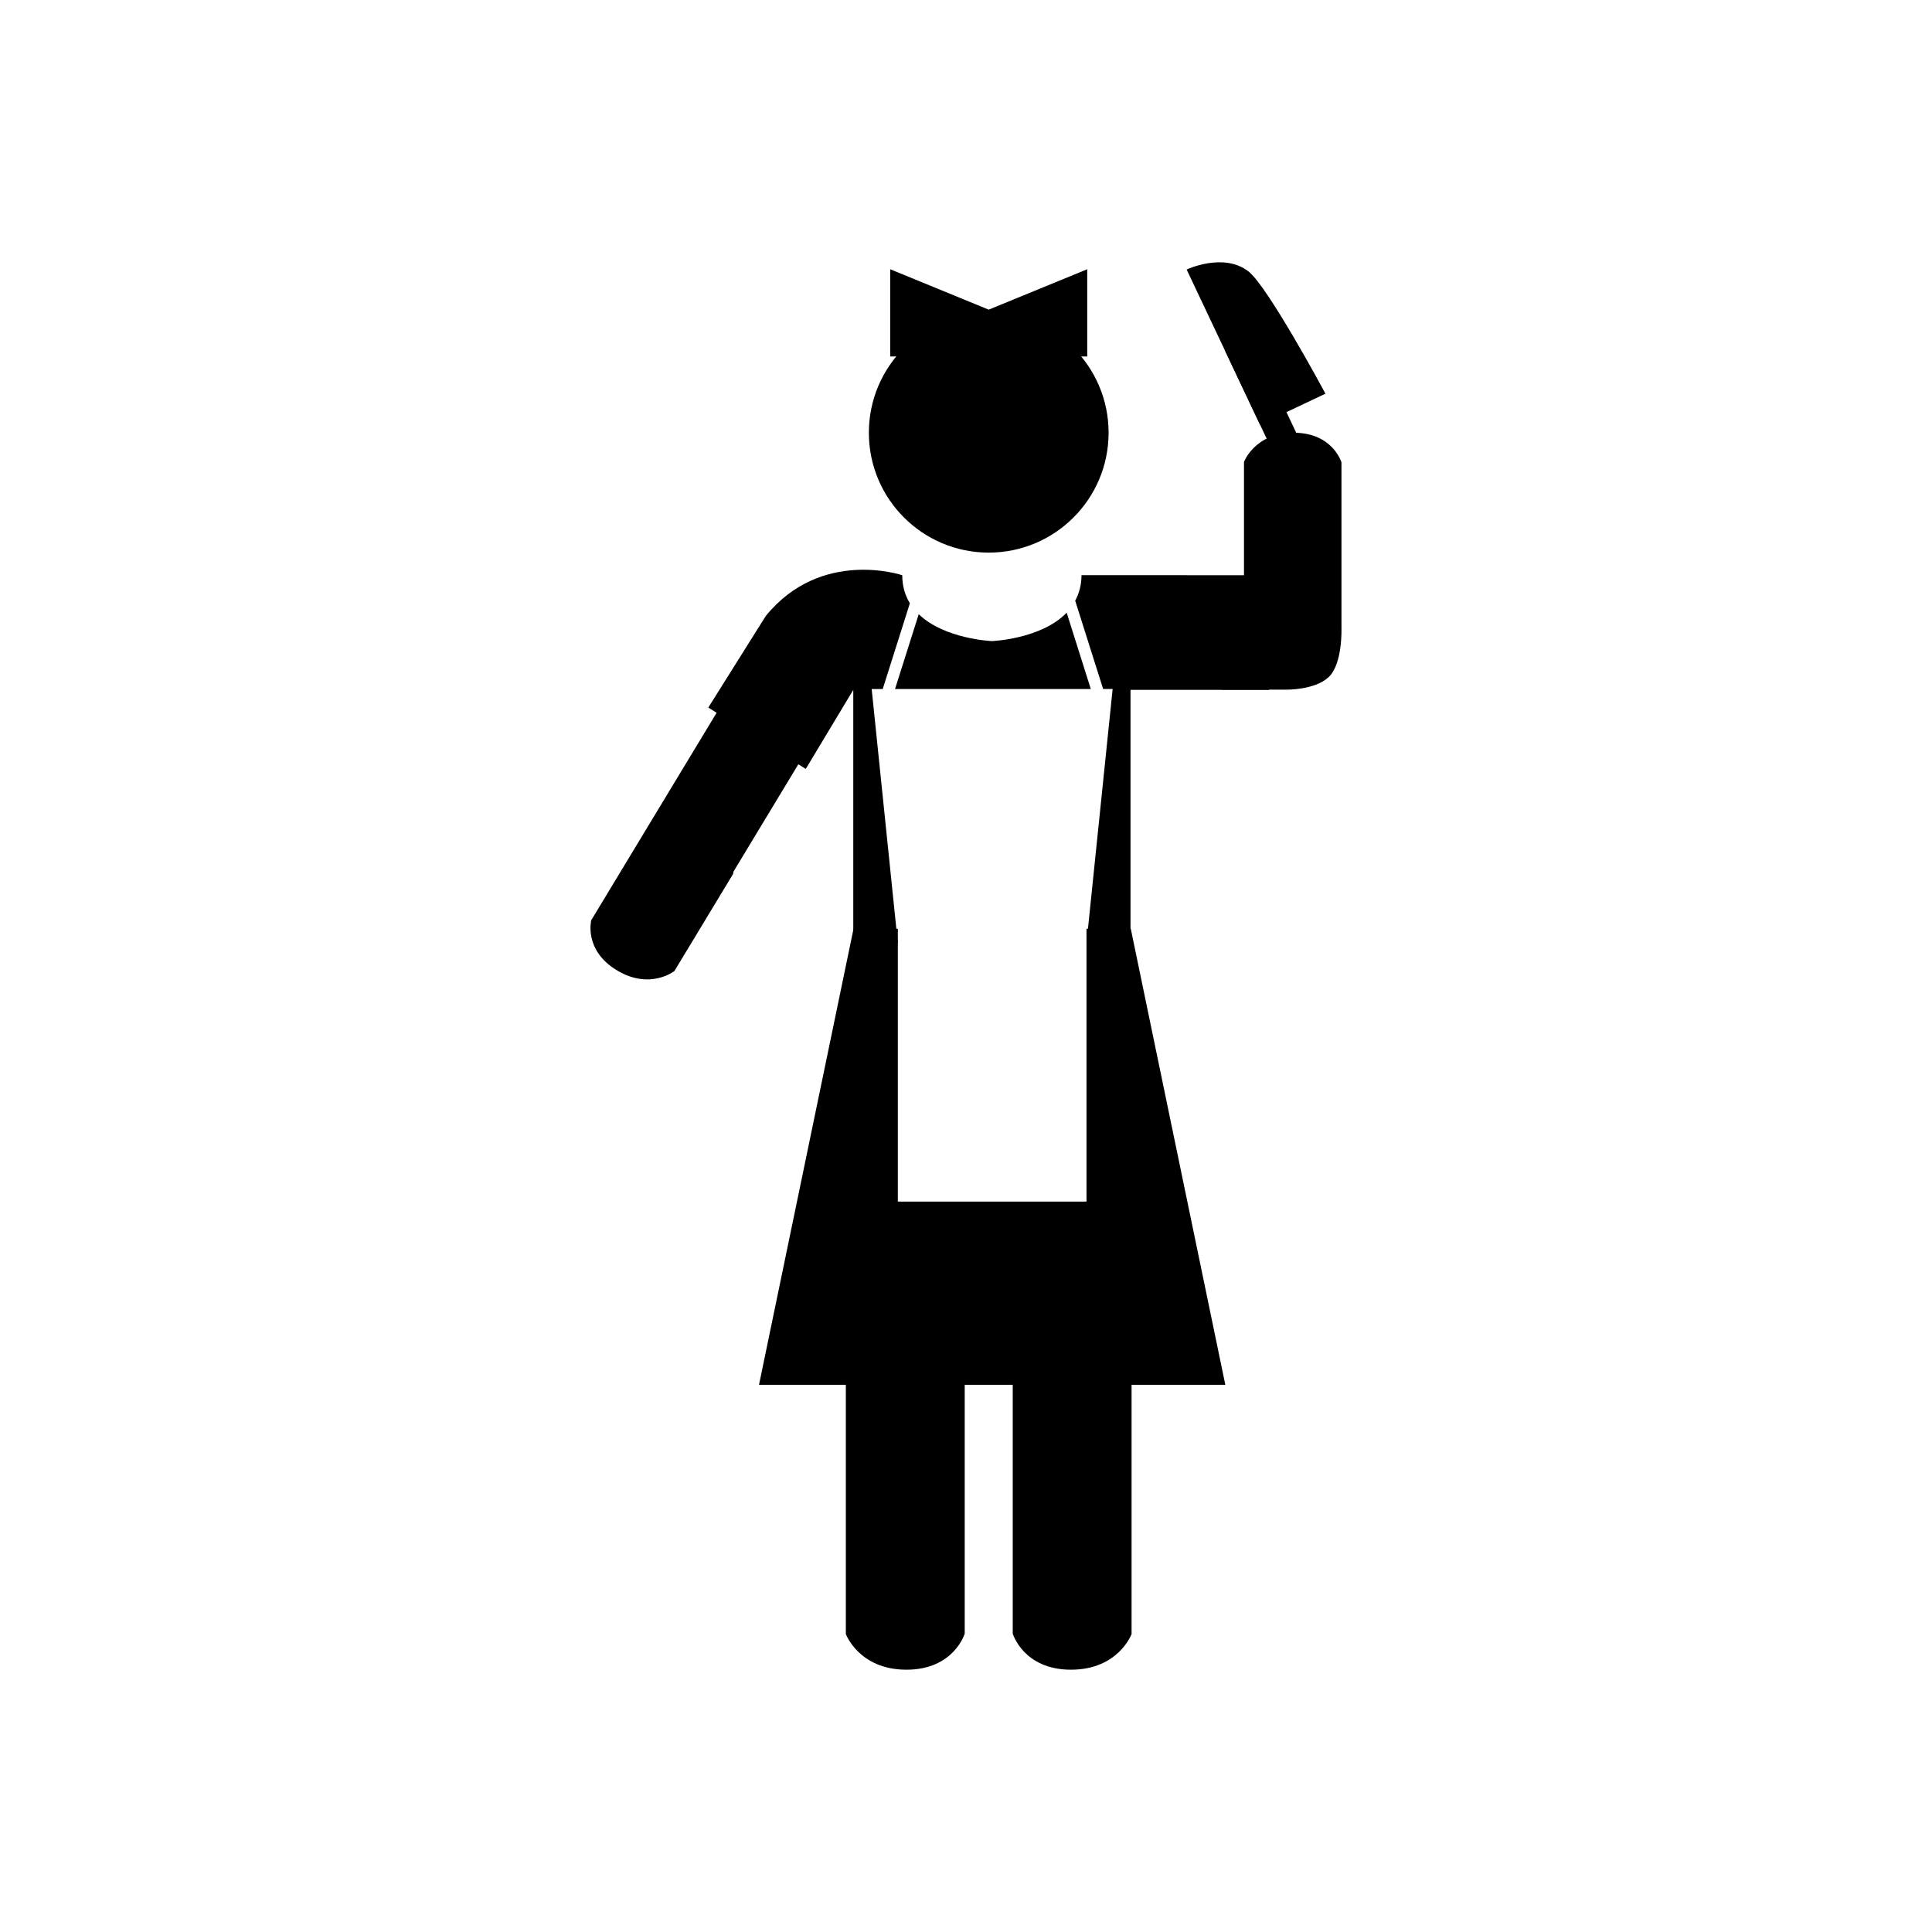
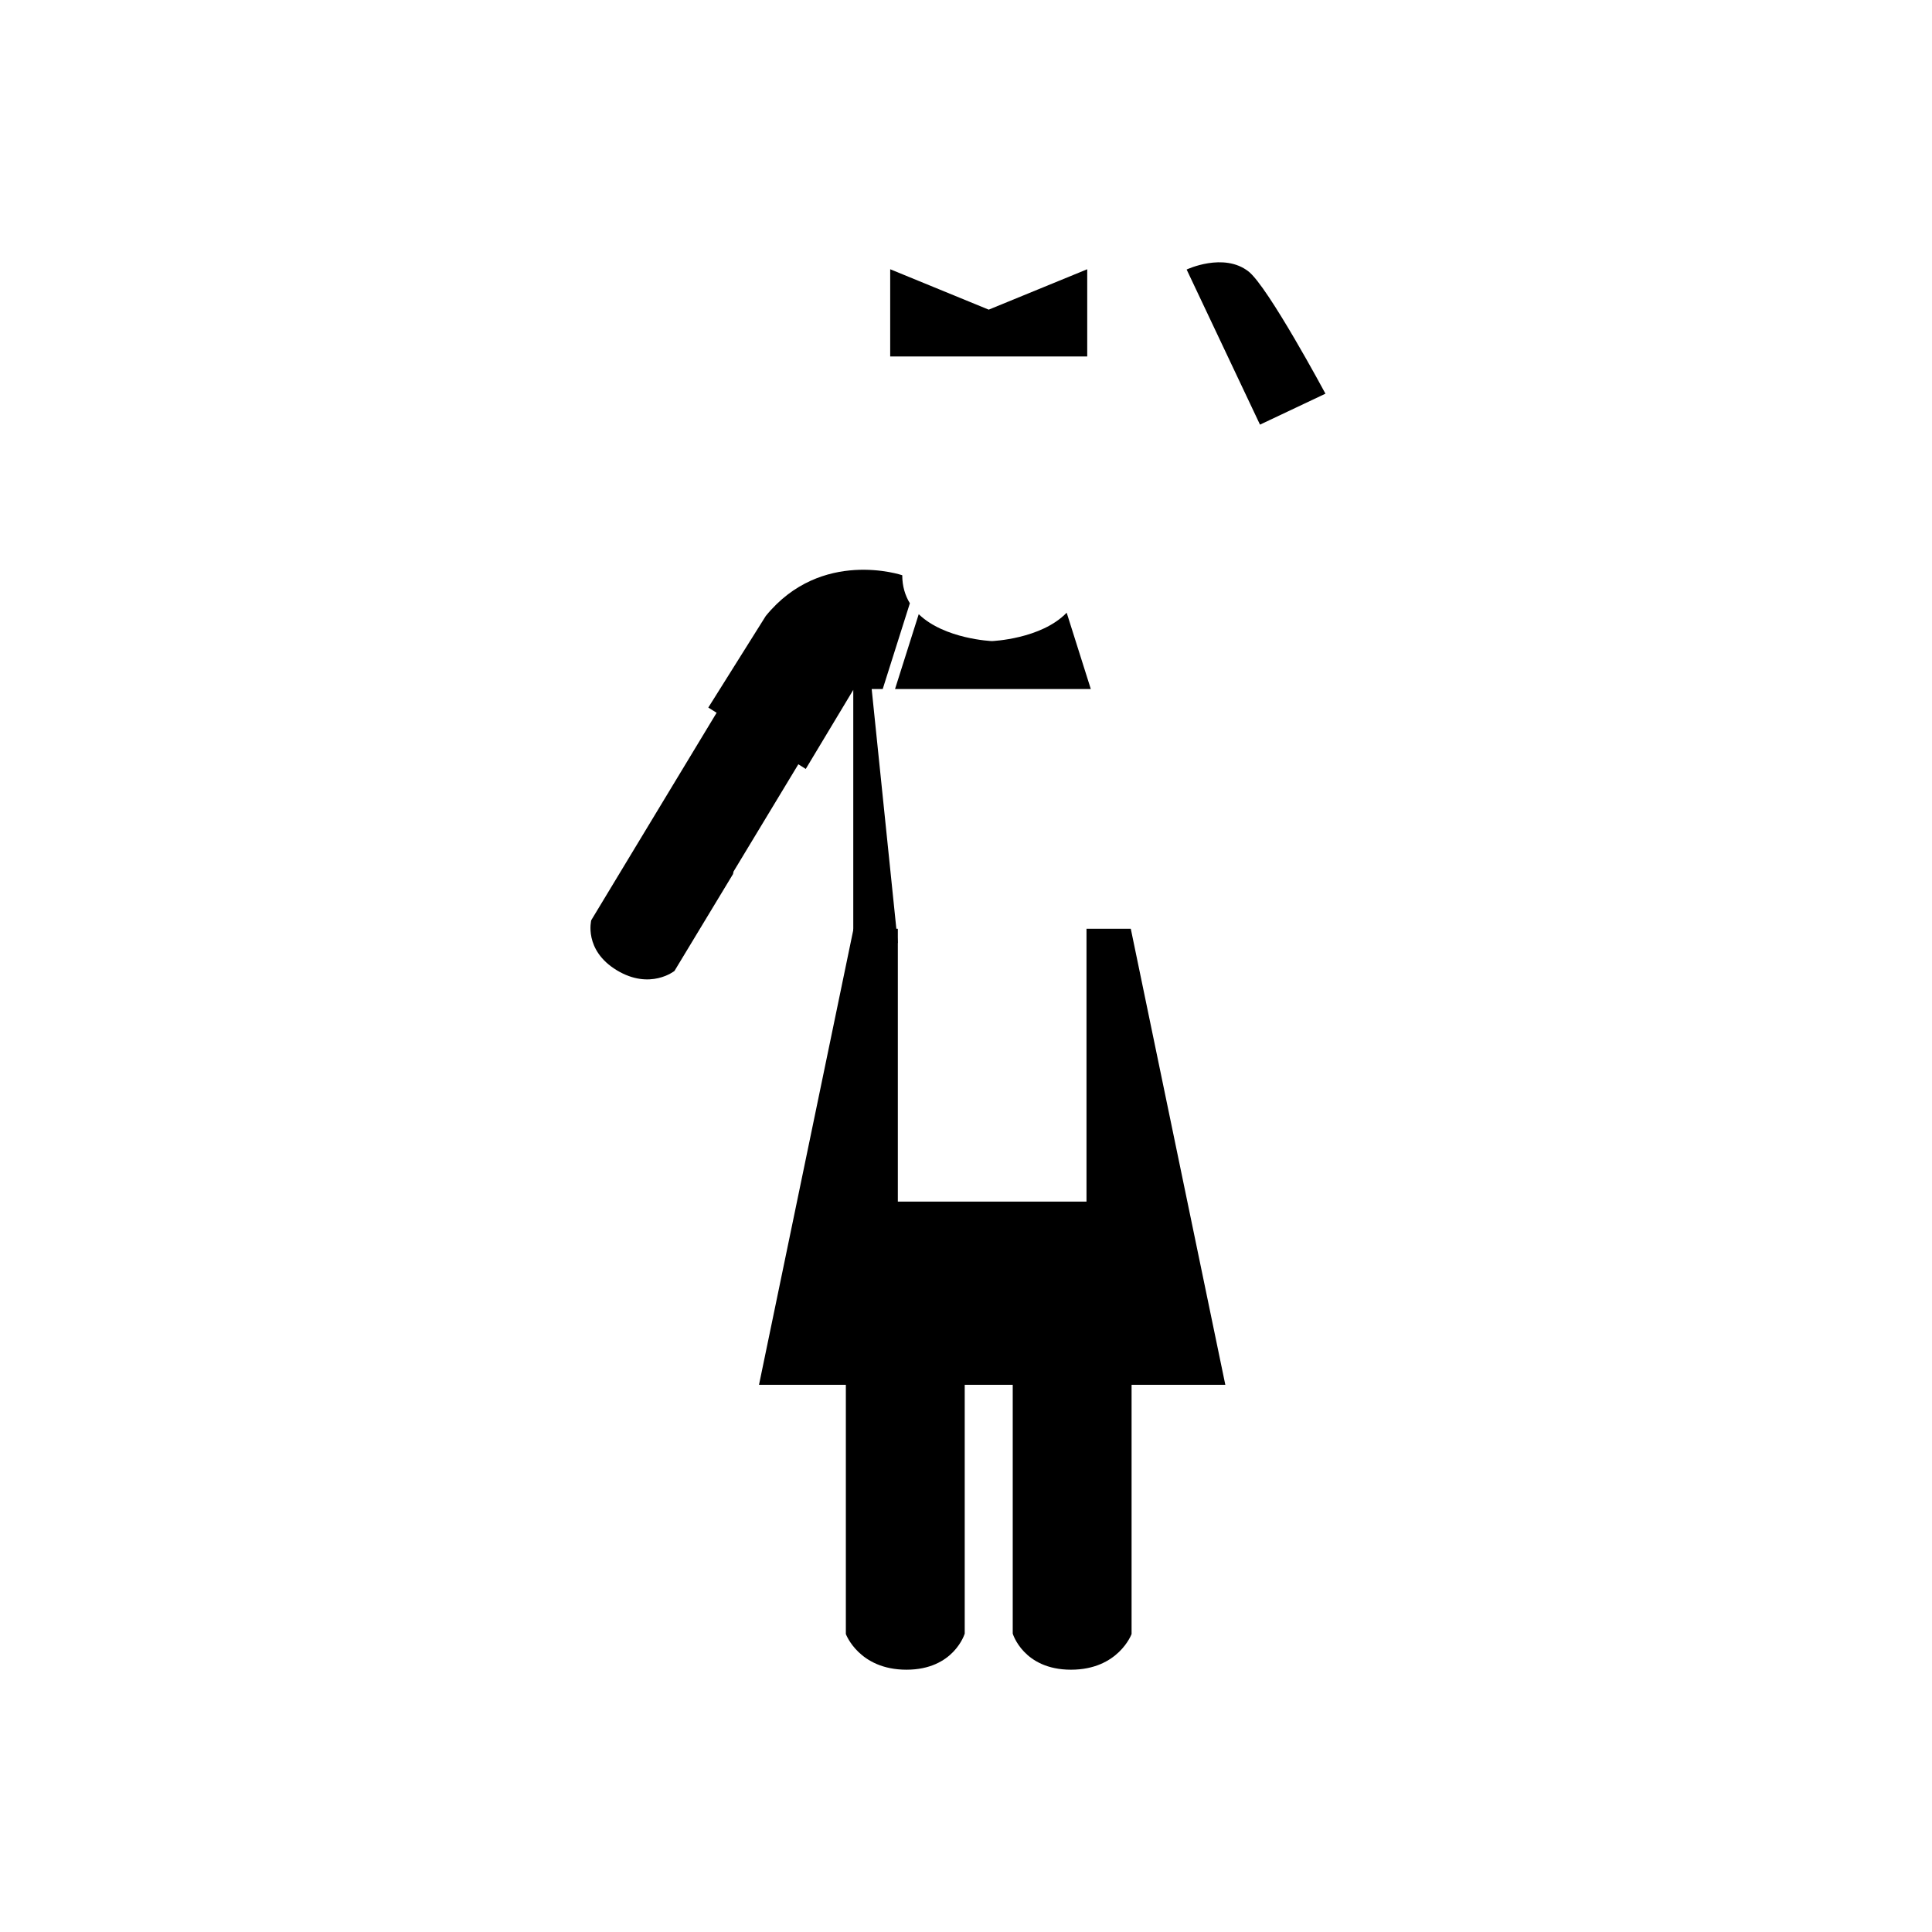
<svg xmlns="http://www.w3.org/2000/svg" fill="#000000" width="800px" height="800px" version="1.1" viewBox="144 144 512 512">
  <g>
-     <path d="m467.8 326.76h16.953s7.547 0.195 11.324-3.289c3.777-3.488 3.426-13.043 3.426-13.043v-43.906s-2.324-7.844-12.656-7.844c-10.332 0-13.176 7.75-13.176 7.75v30.016" />
    <path d="m300.69 387.86 11.672-19.32 11.055-18.289c0.047-0.082 0.273-0.473 0.645-1.066l17.156-28.383 21.906 13.234-24.727 40.926-0.133 0.664-15.523 25.684s-6.434 5.16-15.281-0.18c-8.84-5.356-6.769-13.27-6.769-13.27z" />
    <path d="m443.88 499.39v77.645s-3.465 9.453-16.062 9.453c-12.605 0-15.434-9.566-15.434-9.566v-77.523l31.496-0.004z" />
    <path d="m368.16 499.39v77.645s3.465 9.453 16.062 9.453c12.602 0 15.438-9.566 15.438-9.566v-77.523l-31.5-0.004z" />
-     <path d="m437.79 258.68c0 17.543-14.223 31.766-31.766 31.766s-31.766-14.223-31.766-31.766 14.223-31.766 31.766-31.766 31.766 14.223 31.766 31.766" />
    <path d="m406.02 226.06-26.109-10.707v23.117h52.215v-23.117z" />
    <path d="m377.93 326.6 7.195-22.727c-1.238-2.039-2.019-4.481-2.019-7.43 0 0-21.441-7.285-36.164 10.793l-15.234 24.273 25.824 16.27 12.594-20.953v67.078h11.805l-6.926-67.305z" />
    <path d="m426.68 306.37c-6.75 7.023-19.816 7.523-19.816 7.523s-12.539-0.5-19.391-7.129l-6.281 19.836h51.883z" />
-     <path d="m430.61 296.43c0 2.648-0.656 4.863-1.672 6.769l7.406 23.391h2.516l-6.93 67.309h11.668v-67.082h36.734v-30.383z" />
    <path d="m443.67 390.13h-11.738v72.312h-49.996v-72.312h-11.742l-25.051 120.86h123.58z" />
    <path d="m495.26 248.33-17.348 8.203-19.441-41.105s9.809-4.641 16.402 0.516c5.188 4.059 20.387 32.387 20.387 32.387z" />
-     <path d="m468.67 236.97 7.004-3.312 18.496 39.105-7.004 3.312z" />
  </g>
</svg>